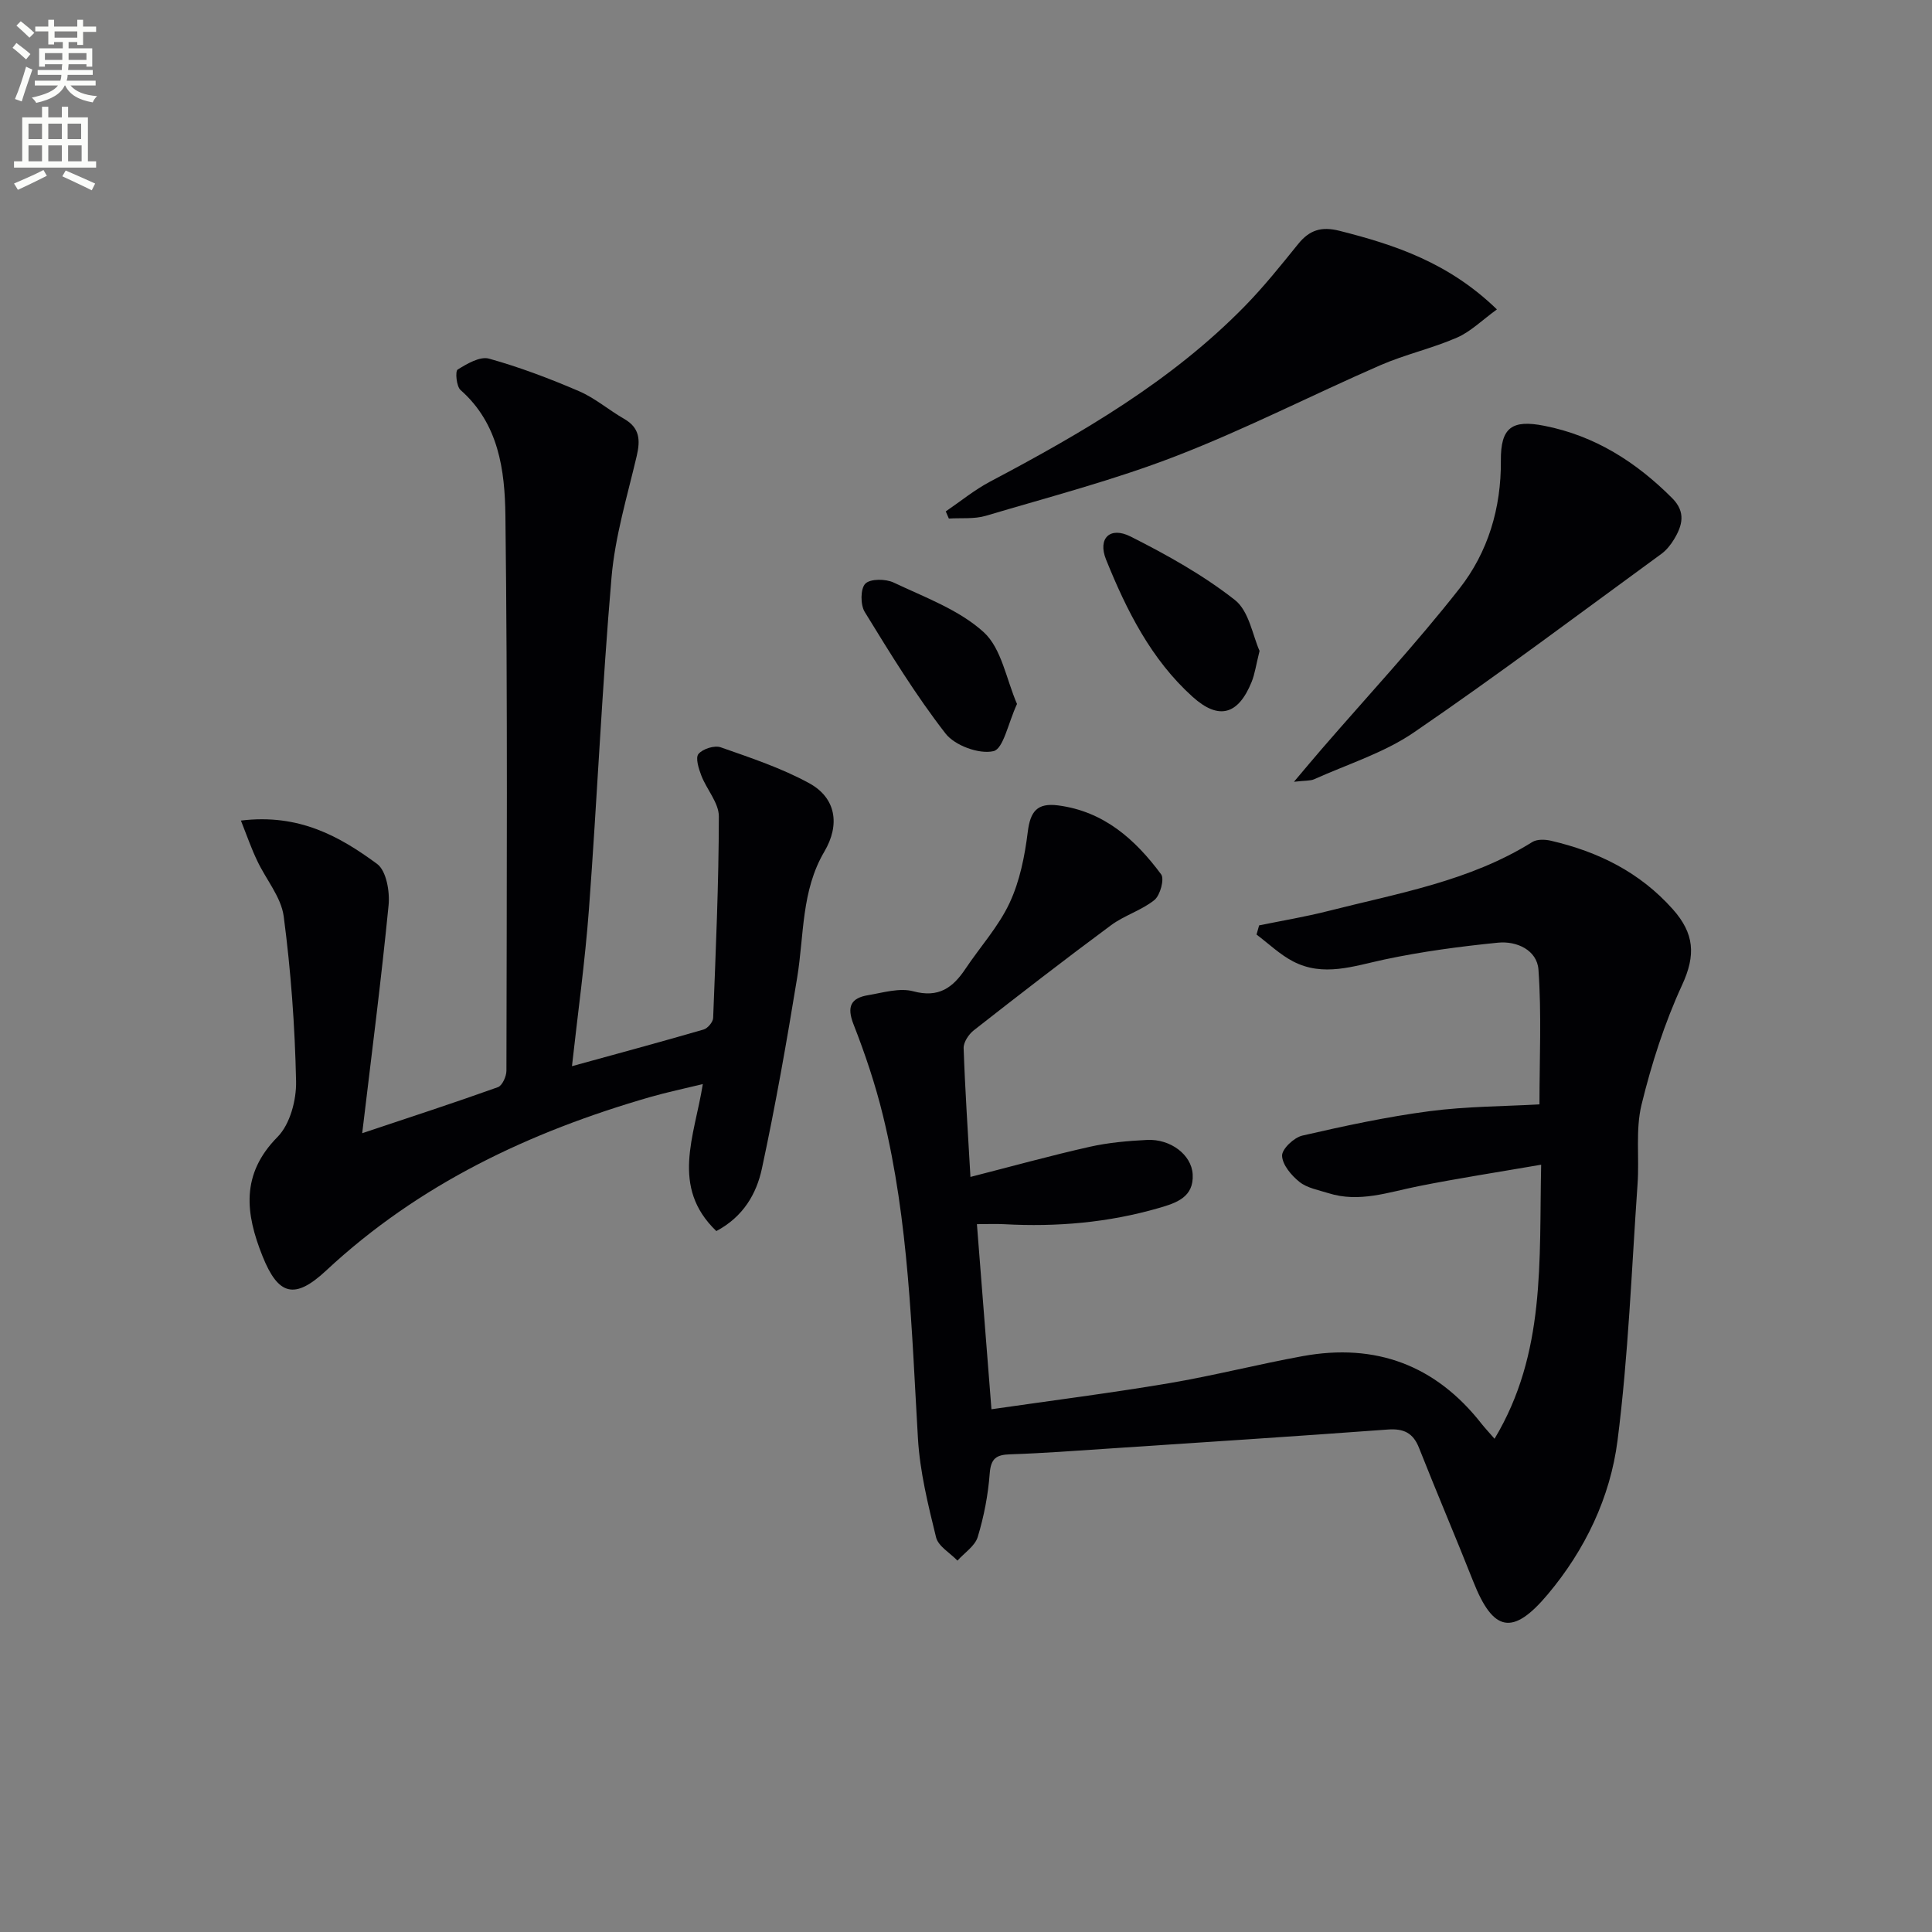
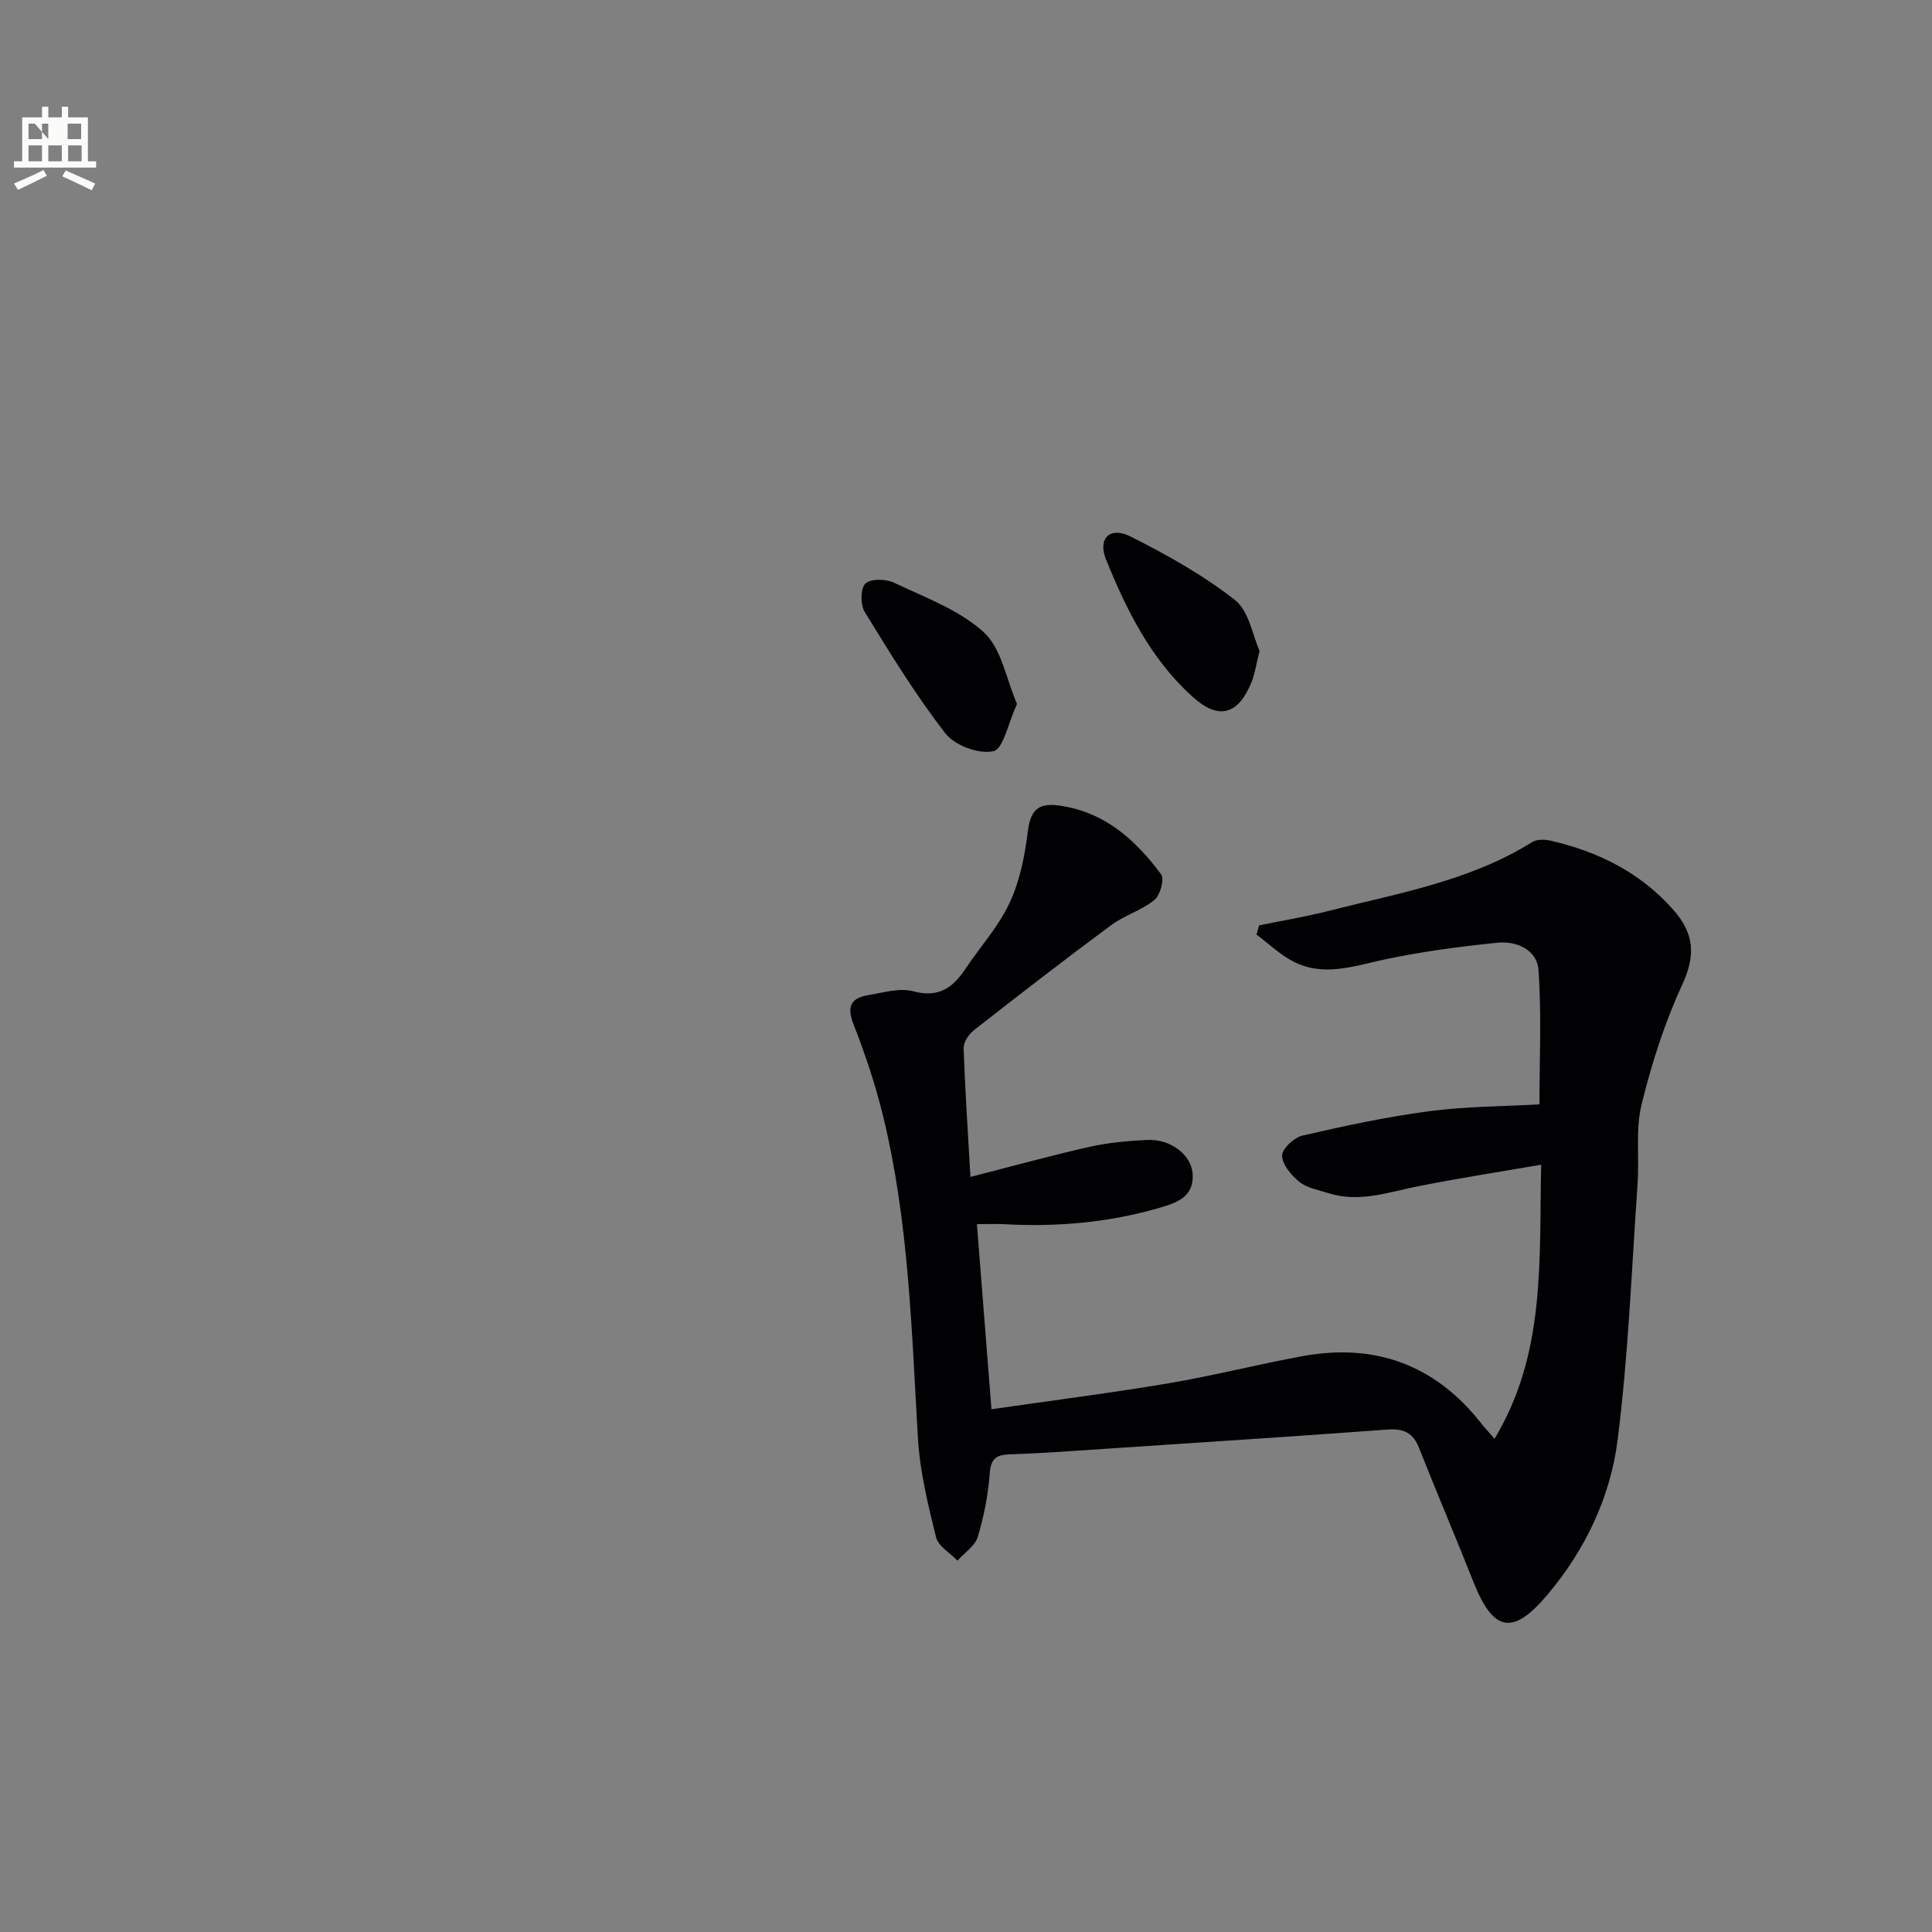
<svg xmlns="http://www.w3.org/2000/svg" enable-background="new 0 0 400 400" viewBox="0 0 400 400">
  <rect x="0" y="0" width="400" height="400" fill="#808080" stroke="none" />
-   <path d="m2.6 9.9.8-1c.9.7 1.9 1.4 2.9 2.3l-.9 1.1c-1.1-1-2-1.8-2.8-2.4zm.5 10.6c.9-2.1 1.6-4.3 2.3-6.7.4.2.8.4 1.3.6-.7 2.1-1.5 4.3-2.2 6.6zm.3-15.2.9-.9c1 .8 2 1.6 2.8 2.4l-1 1c-.9-.9-1.8-1.7-2.7-2.5zm12.6-1.2h1.2v1.4h2.7v1.1h-2.7v2.7h-1.2v-.6h-1.8v1.3h4.9v3.8h-1.2v-.5h-3.7c0 .4-.1.9-.1 1.2h5.1v1h-5.2c0 .5-.1.9-.2 1.2h6v1h-5.2c1.1 1.3 2.9 2 5.5 2.2-.4.4-.7.8-.9 1.3-2.9-.5-4.8-1.6-5.7-3.5h-.1c-.8 1.7-2.7 2.9-5.9 3.6-.2-.4-.6-.8-.9-1.1 2.8-.6 4.6-1.4 5.4-2.5h-4.8v-1h5.3c.1-.3.2-.7.2-1.2h-4.9v-1h5c0-.4 0-.8.1-1.2h-3.6v.5h-1.2v-3.8h4.9v-1.3h-1.8v.5h-1.2v-2.7h-2.7v-1h2.7v-1.4h1.2v1.4h4.8zm-6.7 8.3h3.6c0-.4 0-.9 0-1.4h-3.6zm1.9-4.6h4.8v-1.3h-4.7v1.3zm6.7 3.2h-3.7v1.4h3.7z" fill="#fbfcfa" />
-   <path d="m8.7 22.1h1.3v2.2h2.8v-2.2h1.3v2.2h4.1v9.1h1.7v1.3h-17v-1.3h1.7v-9.1h4.1zm.3 13.1.7 1.2c-1.8.9-3.8 1.9-6 2.9-.2-.4-.5-.8-.8-1.3 2.3-1 4.4-1.9 6.1-2.8zm-3.1-6.4h2.8v-3.2h-2.8zm0 4.6h2.8v-3.3h-2.8zm4.1-4.6h2.8v-3.2h-2.8zm0 4.6h2.8v-3.3h-2.8zm3.6 1.9c2.1.9 4.1 1.8 6.1 2.7l-.7 1.4c-2.2-1.1-4.2-2-6.1-2.9zm3.2-9.7h-2.8v3.2h2.8zm-2.7 7.8h2.8v-3.3h-2.8z" fill="#fbfcfa" />
+   <path d="m8.7 22.1h1.3v2.2h2.8v-2.2h1.3v2.2h4.1v9.1h1.7v1.3h-17v-1.3h1.7v-9.1h4.1zm.3 13.1.7 1.2c-1.8.9-3.8 1.9-6 2.9-.2-.4-.5-.8-.8-1.3 2.3-1 4.4-1.9 6.1-2.8zm-3.1-6.4h2.8v-3.2h-2.8zm0 4.6h2.8v-3.3h-2.8zm4.1-4.6v-3.2h-2.8zm0 4.6h2.8v-3.3h-2.8zm3.6 1.9c2.1.9 4.1 1.8 6.1 2.7l-.7 1.4c-2.2-1.1-4.2-2-6.1-2.9zm3.2-9.7h-2.8v3.2h2.8zm-2.7 7.8h2.8v-3.3h-2.8z" fill="#fbfcfa" />
  <g fill="#010104">
    <path d="m200.92 243.67c8.69-2.22 16.65-4.43 24.71-6.24 3.87-.87 7.89-1.22 11.86-1.42 4.83-.24 9.2 3.05 9.44 7.1.28 4.76-3.38 5.95-7.02 7-10.46 3.03-21.13 3.94-31.97 3.35-1.78-.1-3.57-.01-5.68-.01 1.02 12.99 2 25.36 3.01 38.32 12.52-1.81 24.65-3.35 36.7-5.38 9.3-1.57 18.47-3.93 27.75-5.62 15.09-2.75 27.52 1.86 37.03 14.02.6.76 1.26 1.46 2.68 3.09 10.64-17.72 9.21-36.66 9.65-56.74-8.97 1.55-17.25 2.82-25.46 4.46-6.17 1.23-12.21 3.45-18.59 1.43-2.05-.65-4.38-1.05-5.98-2.32-1.68-1.34-3.55-3.55-3.61-5.43-.04-1.4 2.48-3.78 4.21-4.17 8.7-2 17.46-3.89 26.3-5.05 7.7-1.01 15.53-1 22.78-1.41 0-9.47.45-18.72-.21-27.9-.29-4.03-4.49-5.97-8.37-5.58-7.89.79-15.79 1.84-23.54 3.49-6.37 1.36-12.62 3.65-18.89.39-2.75-1.43-5.06-3.68-7.57-5.56.18-.63.36-1.27.54-1.9 4.78-.98 9.6-1.78 14.32-2.98 14.43-3.67 29.27-6.17 42.24-14.28.98-.61 2.65-.55 3.88-.26 9.75 2.27 18.34 6.48 25.19 14.16 4.48 5.03 4.8 9.49 1.96 15.66-3.65 7.9-6.35 16.36-8.42 24.83-1.27 5.22-.43 10.93-.82 16.4-1.24 17.73-1.9 35.53-4.15 53.14-1.5 11.74-6.7 22.62-14.44 31.83-7.27 8.66-11.3 7.78-15.42-2.64-3.66-9.26-7.58-18.42-11.24-27.69-1.23-3.12-3.19-4.03-6.48-3.79-19.24 1.42-38.49 2.66-57.74 3.94-6.81.45-13.61.97-20.43 1.19-2.86.09-3.99.84-4.23 3.96-.33 4.43-1.19 8.9-2.48 13.15-.57 1.88-2.75 3.28-4.2 4.9-1.53-1.6-3.98-2.97-4.43-4.83-1.65-6.73-3.35-13.59-3.75-20.47-1.32-22.4-1.87-44.87-7.23-66.8-1.57-6.43-3.69-12.77-6.11-18.94-1.44-3.68-.54-5.44 3.03-6.03 3.1-.52 6.51-1.57 9.36-.8 5.25 1.41 8.18-.75 10.79-4.66 3.04-4.55 6.84-8.73 9.13-13.63 2.12-4.52 3.15-9.72 3.77-14.73.53-4.22 1.93-6.03 6.27-5.47 9.5 1.23 15.98 7.05 21.34 14.27.72.97-.19 4.33-1.38 5.31-2.66 2.15-6.21 3.17-8.98 5.22-9.59 7.1-19.03 14.4-28.42 21.76-1.06.83-2.15 2.47-2.11 3.7.3 8.73.89 17.48 1.41 26.66z" />
-     <path d="m49.88 169.89c12.08-1.47 20.47 3.3 28.2 8.98 1.91 1.41 2.65 5.73 2.37 8.56-1.52 15.48-3.52 30.92-5.46 47.19 10.07-3.37 19.13-6.32 28.09-9.53.91-.32 1.77-2.24 1.77-3.41.06-38.31.26-76.63-.21-114.94-.12-9.32-1.35-19-9.29-25.99-.86-.76-1.13-3.9-.6-4.23 1.94-1.21 4.63-2.79 6.49-2.27 6.35 1.77 12.57 4.13 18.64 6.74 3.32 1.43 6.17 3.91 9.34 5.73 3.23 1.85 3.38 4.37 2.61 7.67-1.96 8.34-4.49 16.67-5.22 25.14-1.97 22.85-2.97 45.77-4.67 68.64-.81 10.9-2.33 21.76-3.52 32.57 9.01-2.48 18.16-4.95 27.26-7.59.84-.24 1.93-1.54 1.97-2.39.54-13.91 1.16-27.82 1.18-41.73 0-2.81-2.52-5.58-3.63-8.46-.55-1.43-1.25-3.68-.59-4.47.89-1.06 3.31-1.83 4.6-1.38 6.22 2.18 12.57 4.29 18.32 7.43 5.56 3.04 6.44 8.58 3.14 14.17-4.78 8.1-4.18 17.26-5.62 26.06-2.16 13.24-4.49 26.47-7.31 39.58-1.11 5.16-3.81 9.93-9.43 12.92-9.54-9.15-4.52-19.61-2.8-30.43-3.77.92-7.39 1.67-10.93 2.69-24.91 7.19-47.85 18.01-67.06 35.92-6.52 6.08-9.91 5.15-13.17-2.99-3.52-8.79-4.56-16.92 3.11-24.68 2.59-2.62 3.92-7.63 3.84-11.51-.24-11.4-1.07-22.84-2.56-34.15-.53-4.02-3.69-7.66-5.5-11.55-1.15-2.37-2.01-4.88-3.36-8.29z" />
-     <path d="m309.92 64.06c-3.04 2.2-5.4 4.58-8.25 5.83-5.16 2.25-10.76 3.49-15.92 5.74-14.15 6.17-27.93 13.25-42.31 18.81-12.79 4.95-26.15 8.43-39.33 12.35-2.4.71-5.1.41-7.66.57-.21-.49-.43-.99-.64-1.48 3.04-2.07 5.92-4.44 9.15-6.15 19.02-10.06 37.56-20.8 52.77-36.35 3.94-4.03 7.49-8.47 11.04-12.86 2.34-2.89 4.79-3.69 8.57-2.73 11.56 2.92 22.63 6.62 32.58 16.27z" />
-     <path d="m267.9 161.86c2.48-2.93 4.1-4.89 5.77-6.81 9.54-11.03 19.5-21.73 28.49-33.19 5.91-7.53 8.66-16.65 8.58-26.51-.06-6.85 2.3-8.52 9.01-7.19 10.47 2.06 19.01 7.51 26.46 14.98 2.87 2.88 2.12 5.66.37 8.54-.68 1.12-1.56 2.22-2.6 2.99-17.02 12.41-33.87 25.09-51.25 36.97-6.2 4.24-13.71 6.57-20.66 9.7-.81.35-1.8.24-4.17.52z" />
    <path d="m210.56 145.75c-1.86 4.02-2.82 9.3-4.88 9.77-2.96.68-7.98-1.16-9.91-3.64-6.17-7.94-11.46-16.59-16.74-25.19-.91-1.48-.9-4.82.13-5.85 1.05-1.05 4.22-1.01 5.88-.22 6.43 3.05 13.52 5.62 18.63 10.27 3.69 3.36 4.66 9.72 6.89 14.86z" />
    <path d="m260.78 134.76c-.74 2.96-.98 4.79-1.65 6.44-2.76 6.77-6.76 7.98-12.21 3.07-8.59-7.73-13.68-17.91-17.92-28.41-1.78-4.42.82-6.92 5.07-4.78 7.52 3.79 15 7.96 21.59 13.13 2.95 2.3 3.7 7.42 5.12 10.55z" />
  </g>
</svg>